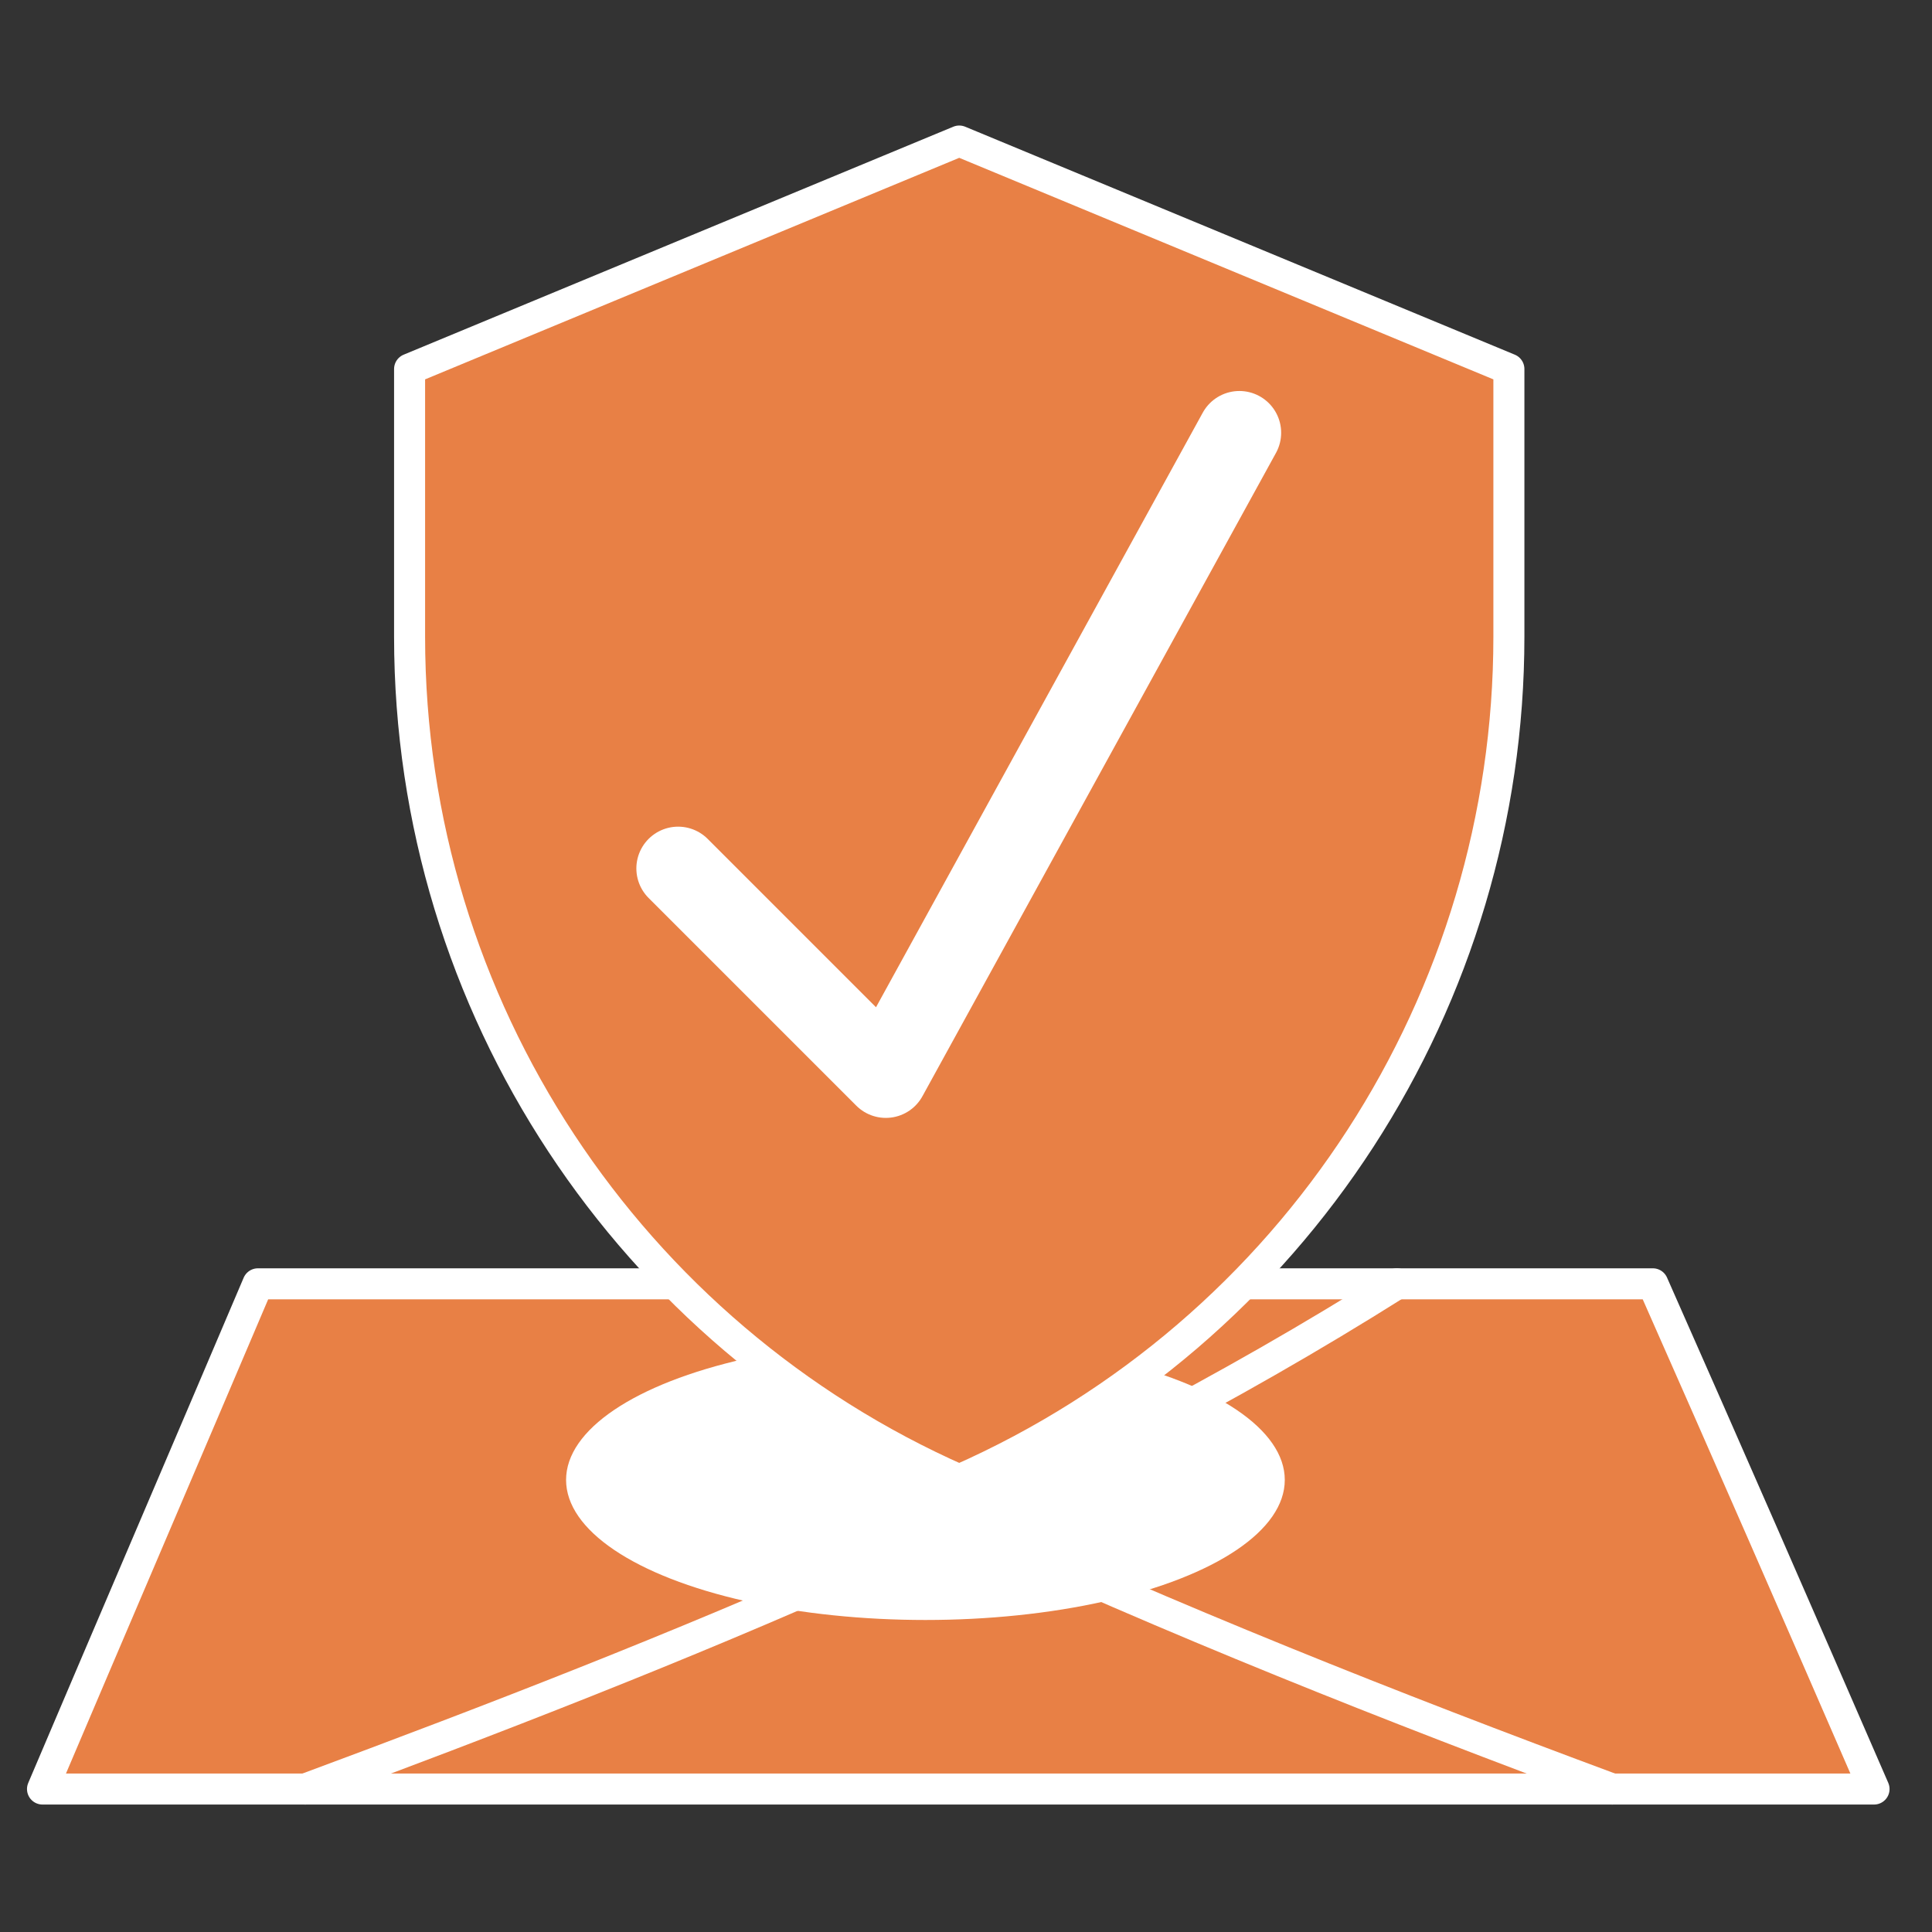
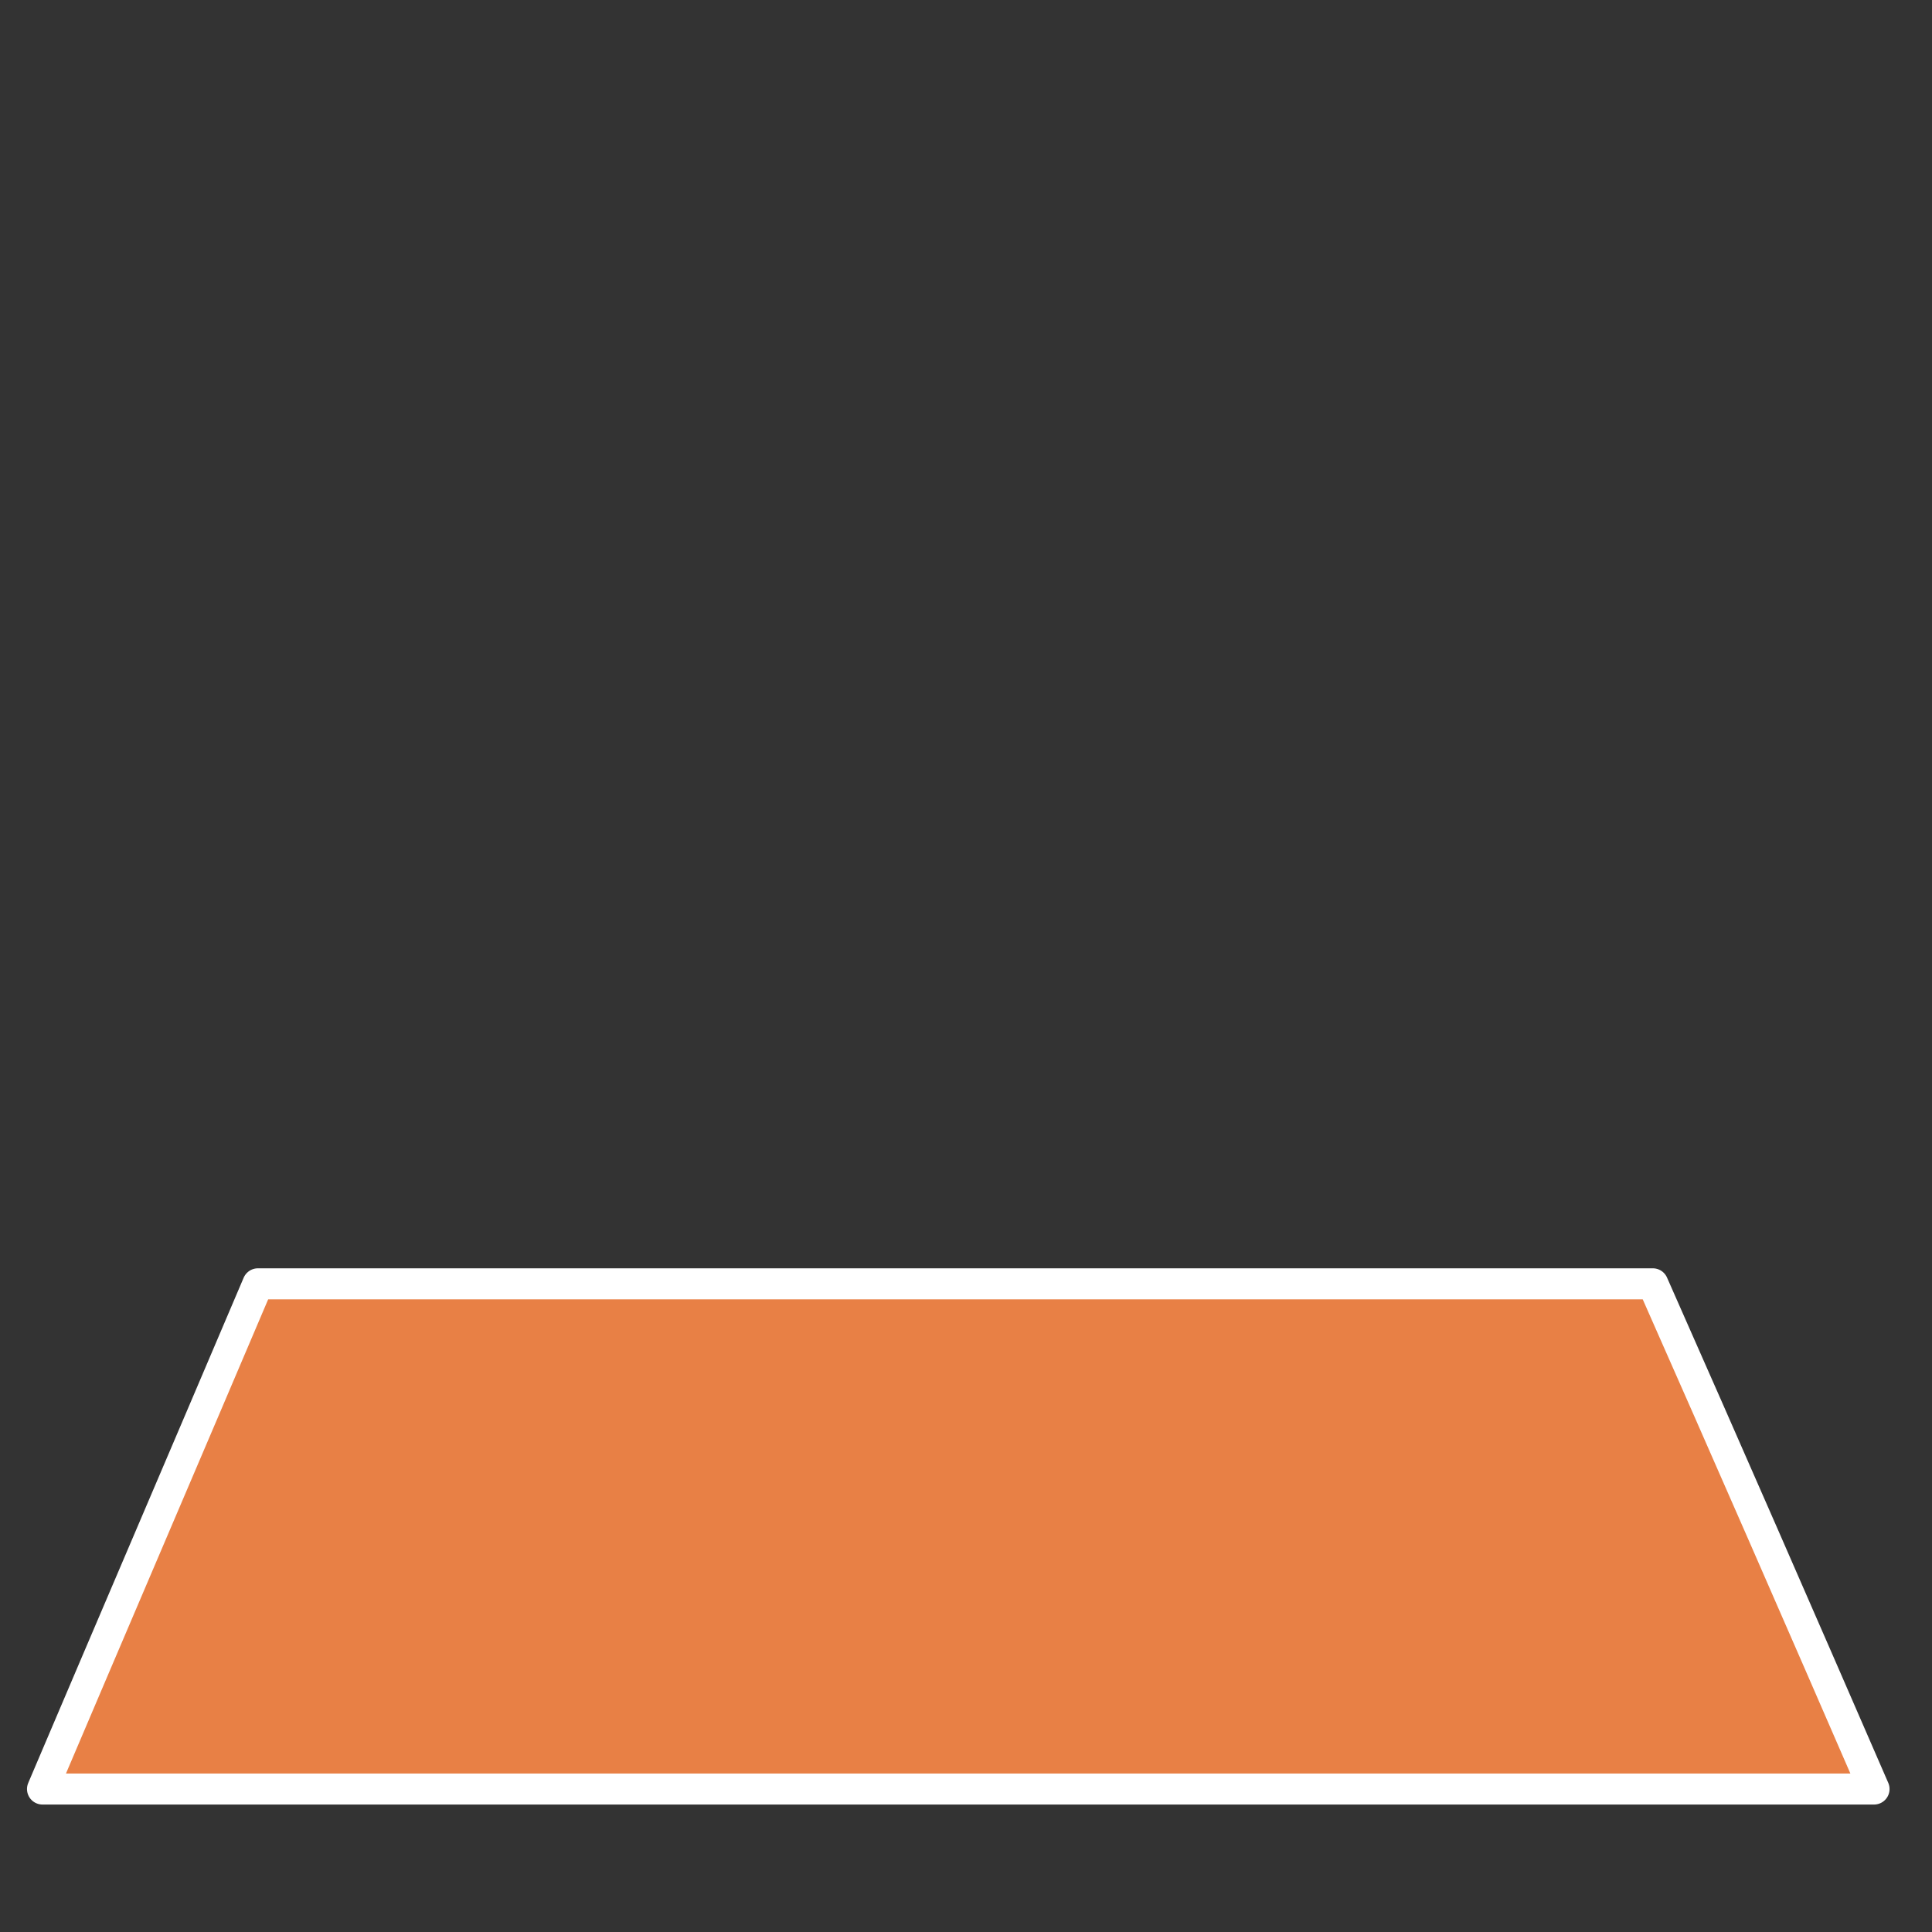
<svg xmlns="http://www.w3.org/2000/svg" version="1.1" id="Layer_1" x="0px" y="0px" viewBox="0 0 200 200" style="enable-background:new 0 0 200 200;" xml:space="preserve">
  <rect x="0" y="0" width="200" height="200" fill="#333333" stroke="none" />
  <style type="text/css">
	.Drop_x0020_Shadow{fill:none;}
	.Outer_x0020_Glow_x0020_5_x0020_pt{fill:none;}
	.Blue_x0020_Neon{fill:none;stroke:#8AACDA;stroke-width:7;stroke-linecap:round;stroke-linejoin:round;}
	.Chrome_x0020_Highlight{fill:url(#SVGID_1_);stroke:#FFFFFF;stroke-width:0.363;stroke-miterlimit:1;}
	.Jive_GS{fill:#FFDD00;}
	.Alyssa_GS{fill:#A6D0E4;}
	.st0{fill:#E88045;stroke:#FFFFFF;stroke-width:3.211;stroke-linecap:round;stroke-linejoin:round;stroke-miterlimit:10;}
	.st1{fill:none;stroke:#FFFFFF;stroke-width:3.211;stroke-linecap:round;stroke-linejoin:round;stroke-miterlimit:10;}
	.st2{fill:#FFFFFF;}
	.st3{fill:none;stroke:#FFFFFF;stroke-width:8.649;stroke-linecap:round;stroke-linejoin:round;stroke-miterlimit:10;}
</style>
  <linearGradient id="SVGID_1_" gradientUnits="userSpaceOnUse" x1="0" y1="0" x2="6.123234e-17" y2="-1">
    <stop offset="0" style="stop-color:#656565" />
    <stop offset="0.618" style="stop-color:#1B1B1B" />
    <stop offset="0.629" style="stop-color:#545454" />
    <stop offset="0.983" style="stop-color:#3E3E3E" />
  </linearGradient>
  <g>
    <g>
      <g>
-         <path class="st0" d="M194,185.2c-63.2,0-126.4,0-189.6,0c7.4-17.4,14.9-34.9,22.3-52.3c48.1,0,96.3,0,144.4,0     C178.8,150.3,186.4,167.7,194,185.2z" />
+         <path class="st0" d="M194,185.2c-63.2,0-126.4,0-189.6,0c7.4-17.4,14.9-34.9,22.3-52.3c48.1,0,96.3,0,144.4,0     C178.8,150.3,186.4,167.7,194,185.2" />
        <g>
-           <path class="st1" d="M31.6,185.2c38.8-14.4,77.8-30.1,113-52.3" />
-           <path class="st1" d="M166.9,185.2c-22.9-8.5-45.6-17.5-67.8-27.8" />
-         </g>
+           </g>
      </g>
    </g>
-     <ellipse class="st2" cx="95.8" cy="153.2" rx="37.2" ry="14.5" />
-     <path class="st0" d="M156.2,65.9c0,37.5-22,71.9-56.9,87.3c-34-15-56.9-48.9-56.9-87.3V38.2l56.9-23.6l56.9,23.6V65.9z" />
-     <polyline class="st3" points="70.2,89.9 91.7,111.4 128.3,44.8  " />
  </g>
  <g>
</g>
  <g>
</g>
  <g>
</g>
  <g>
</g>
  <g>
</g>
  <g>
</g>
  <g>
</g>
  <g>
</g>
  <g>
</g>
  <g>
</g>
  <g>
</g>
  <g>
</g>
  <g>
</g>
  <g>
</g>
  <g>
</g>
</svg>